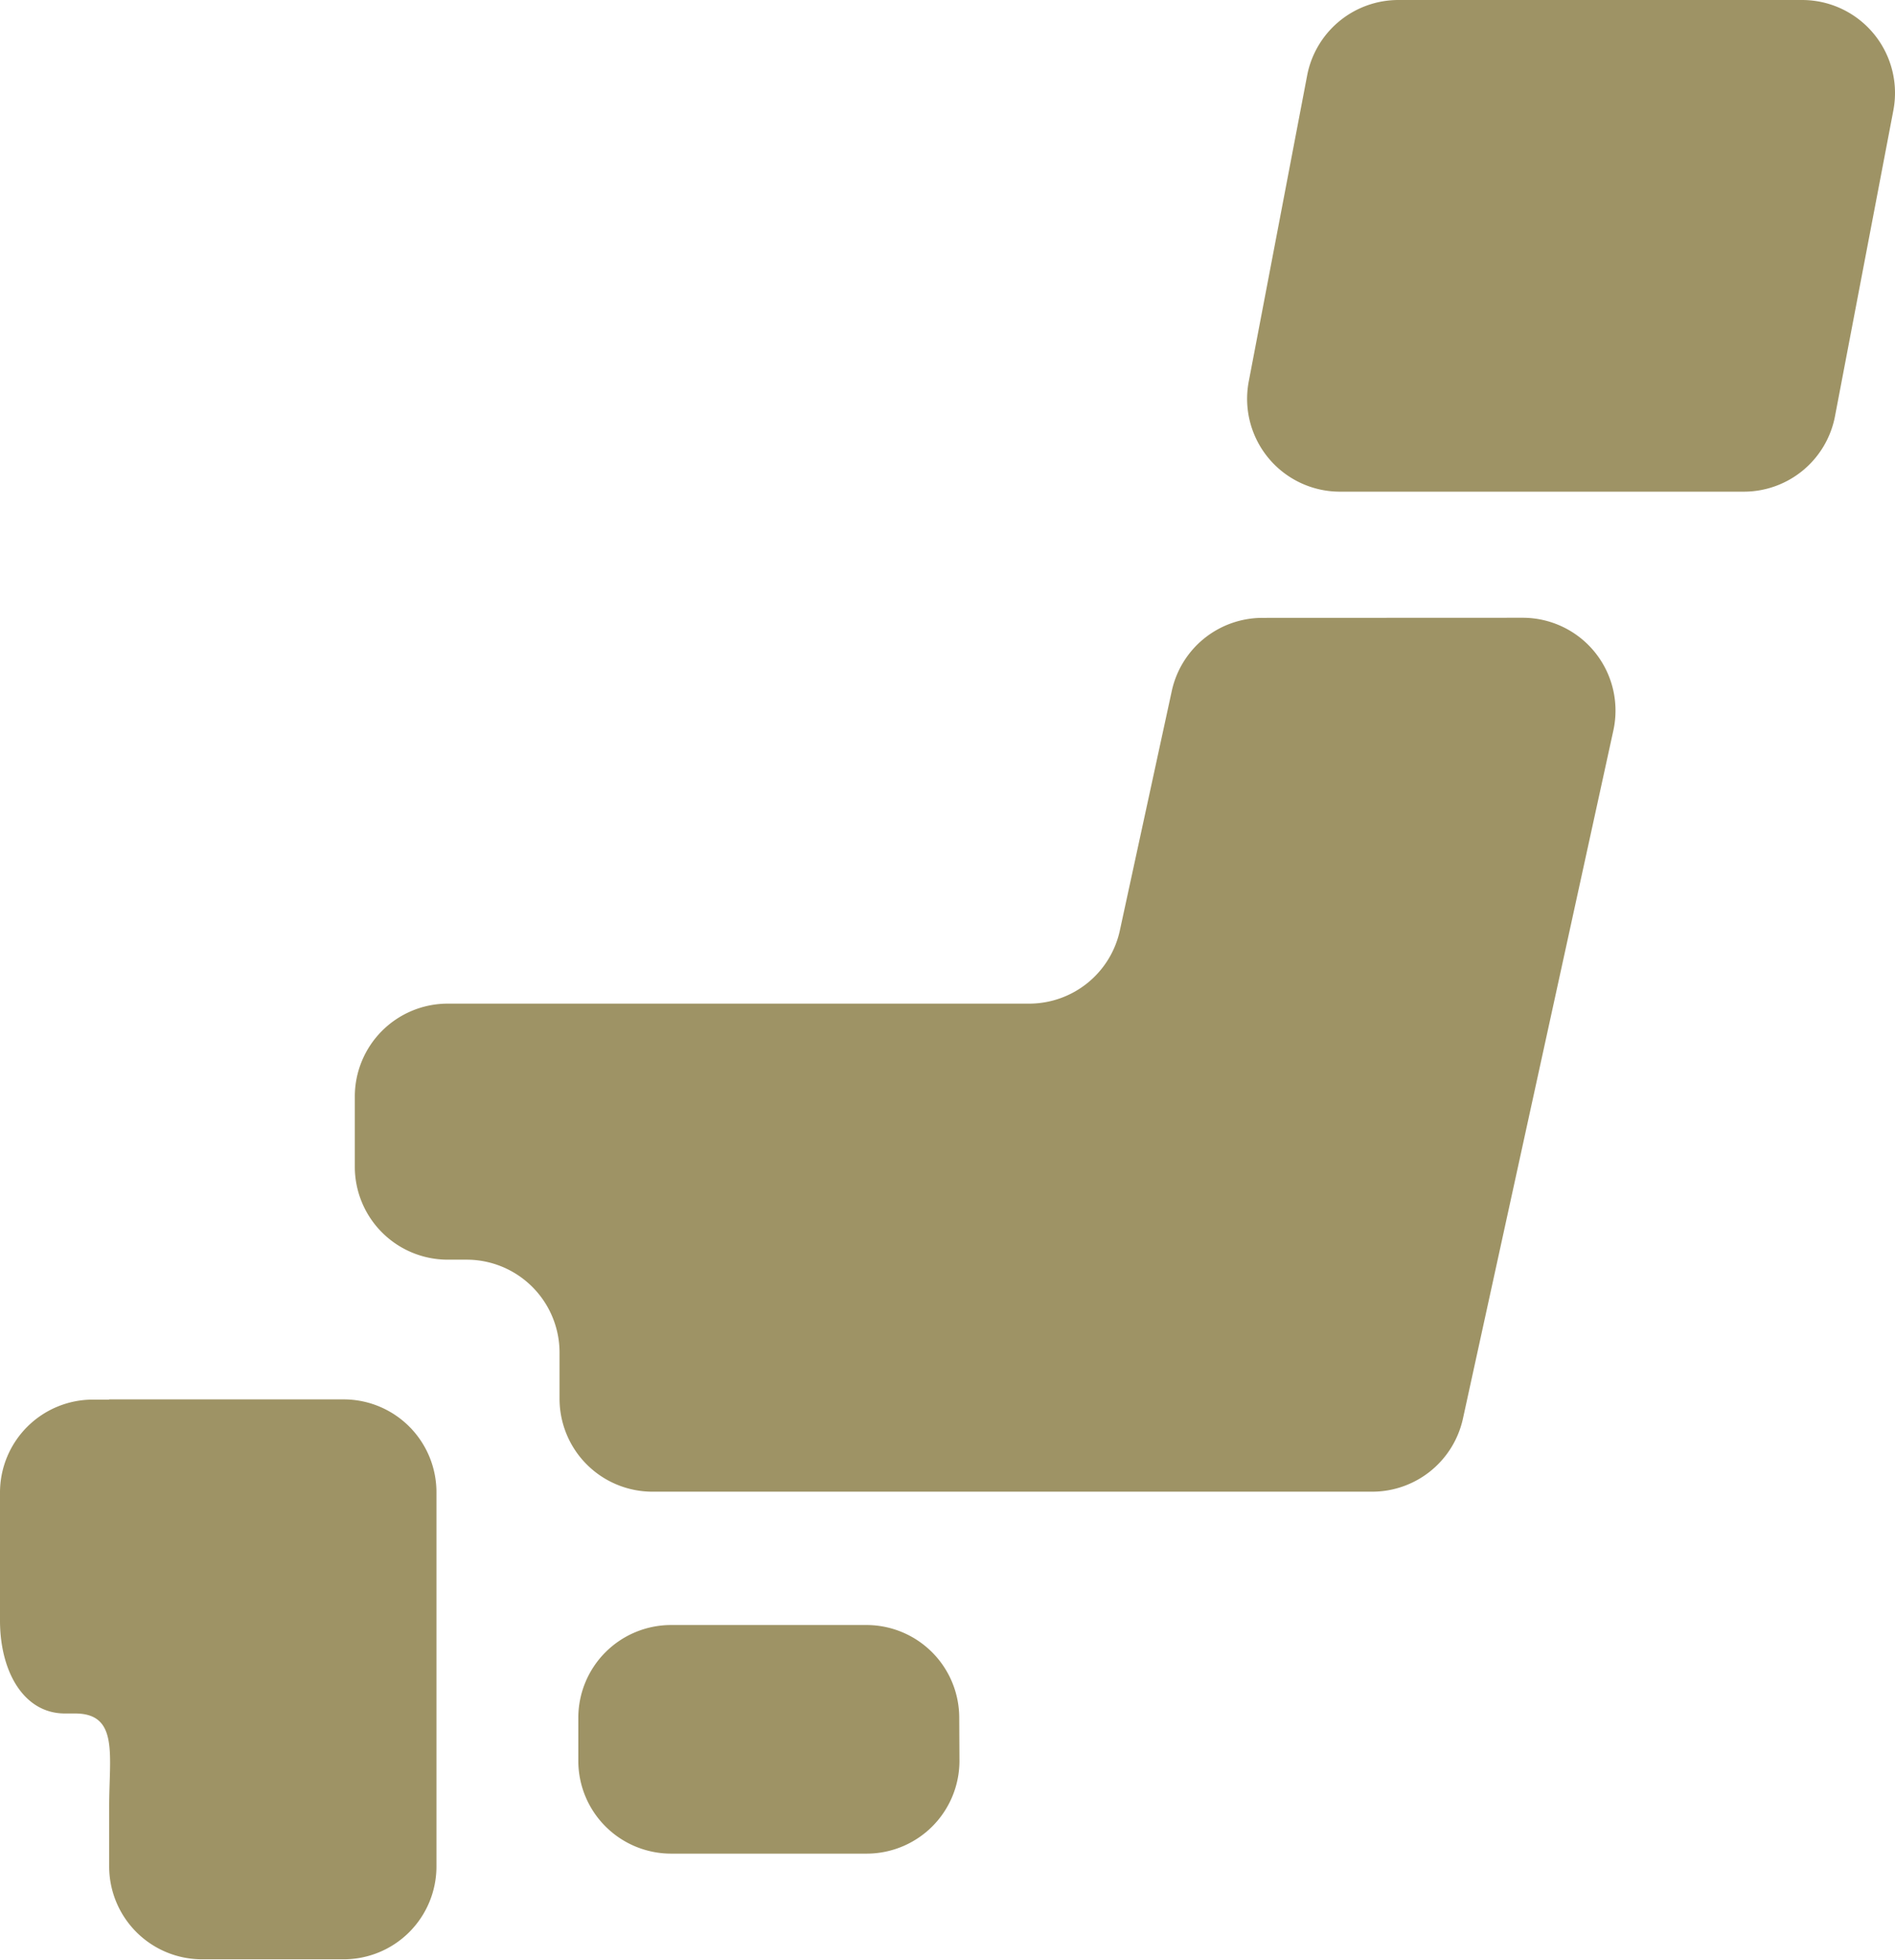
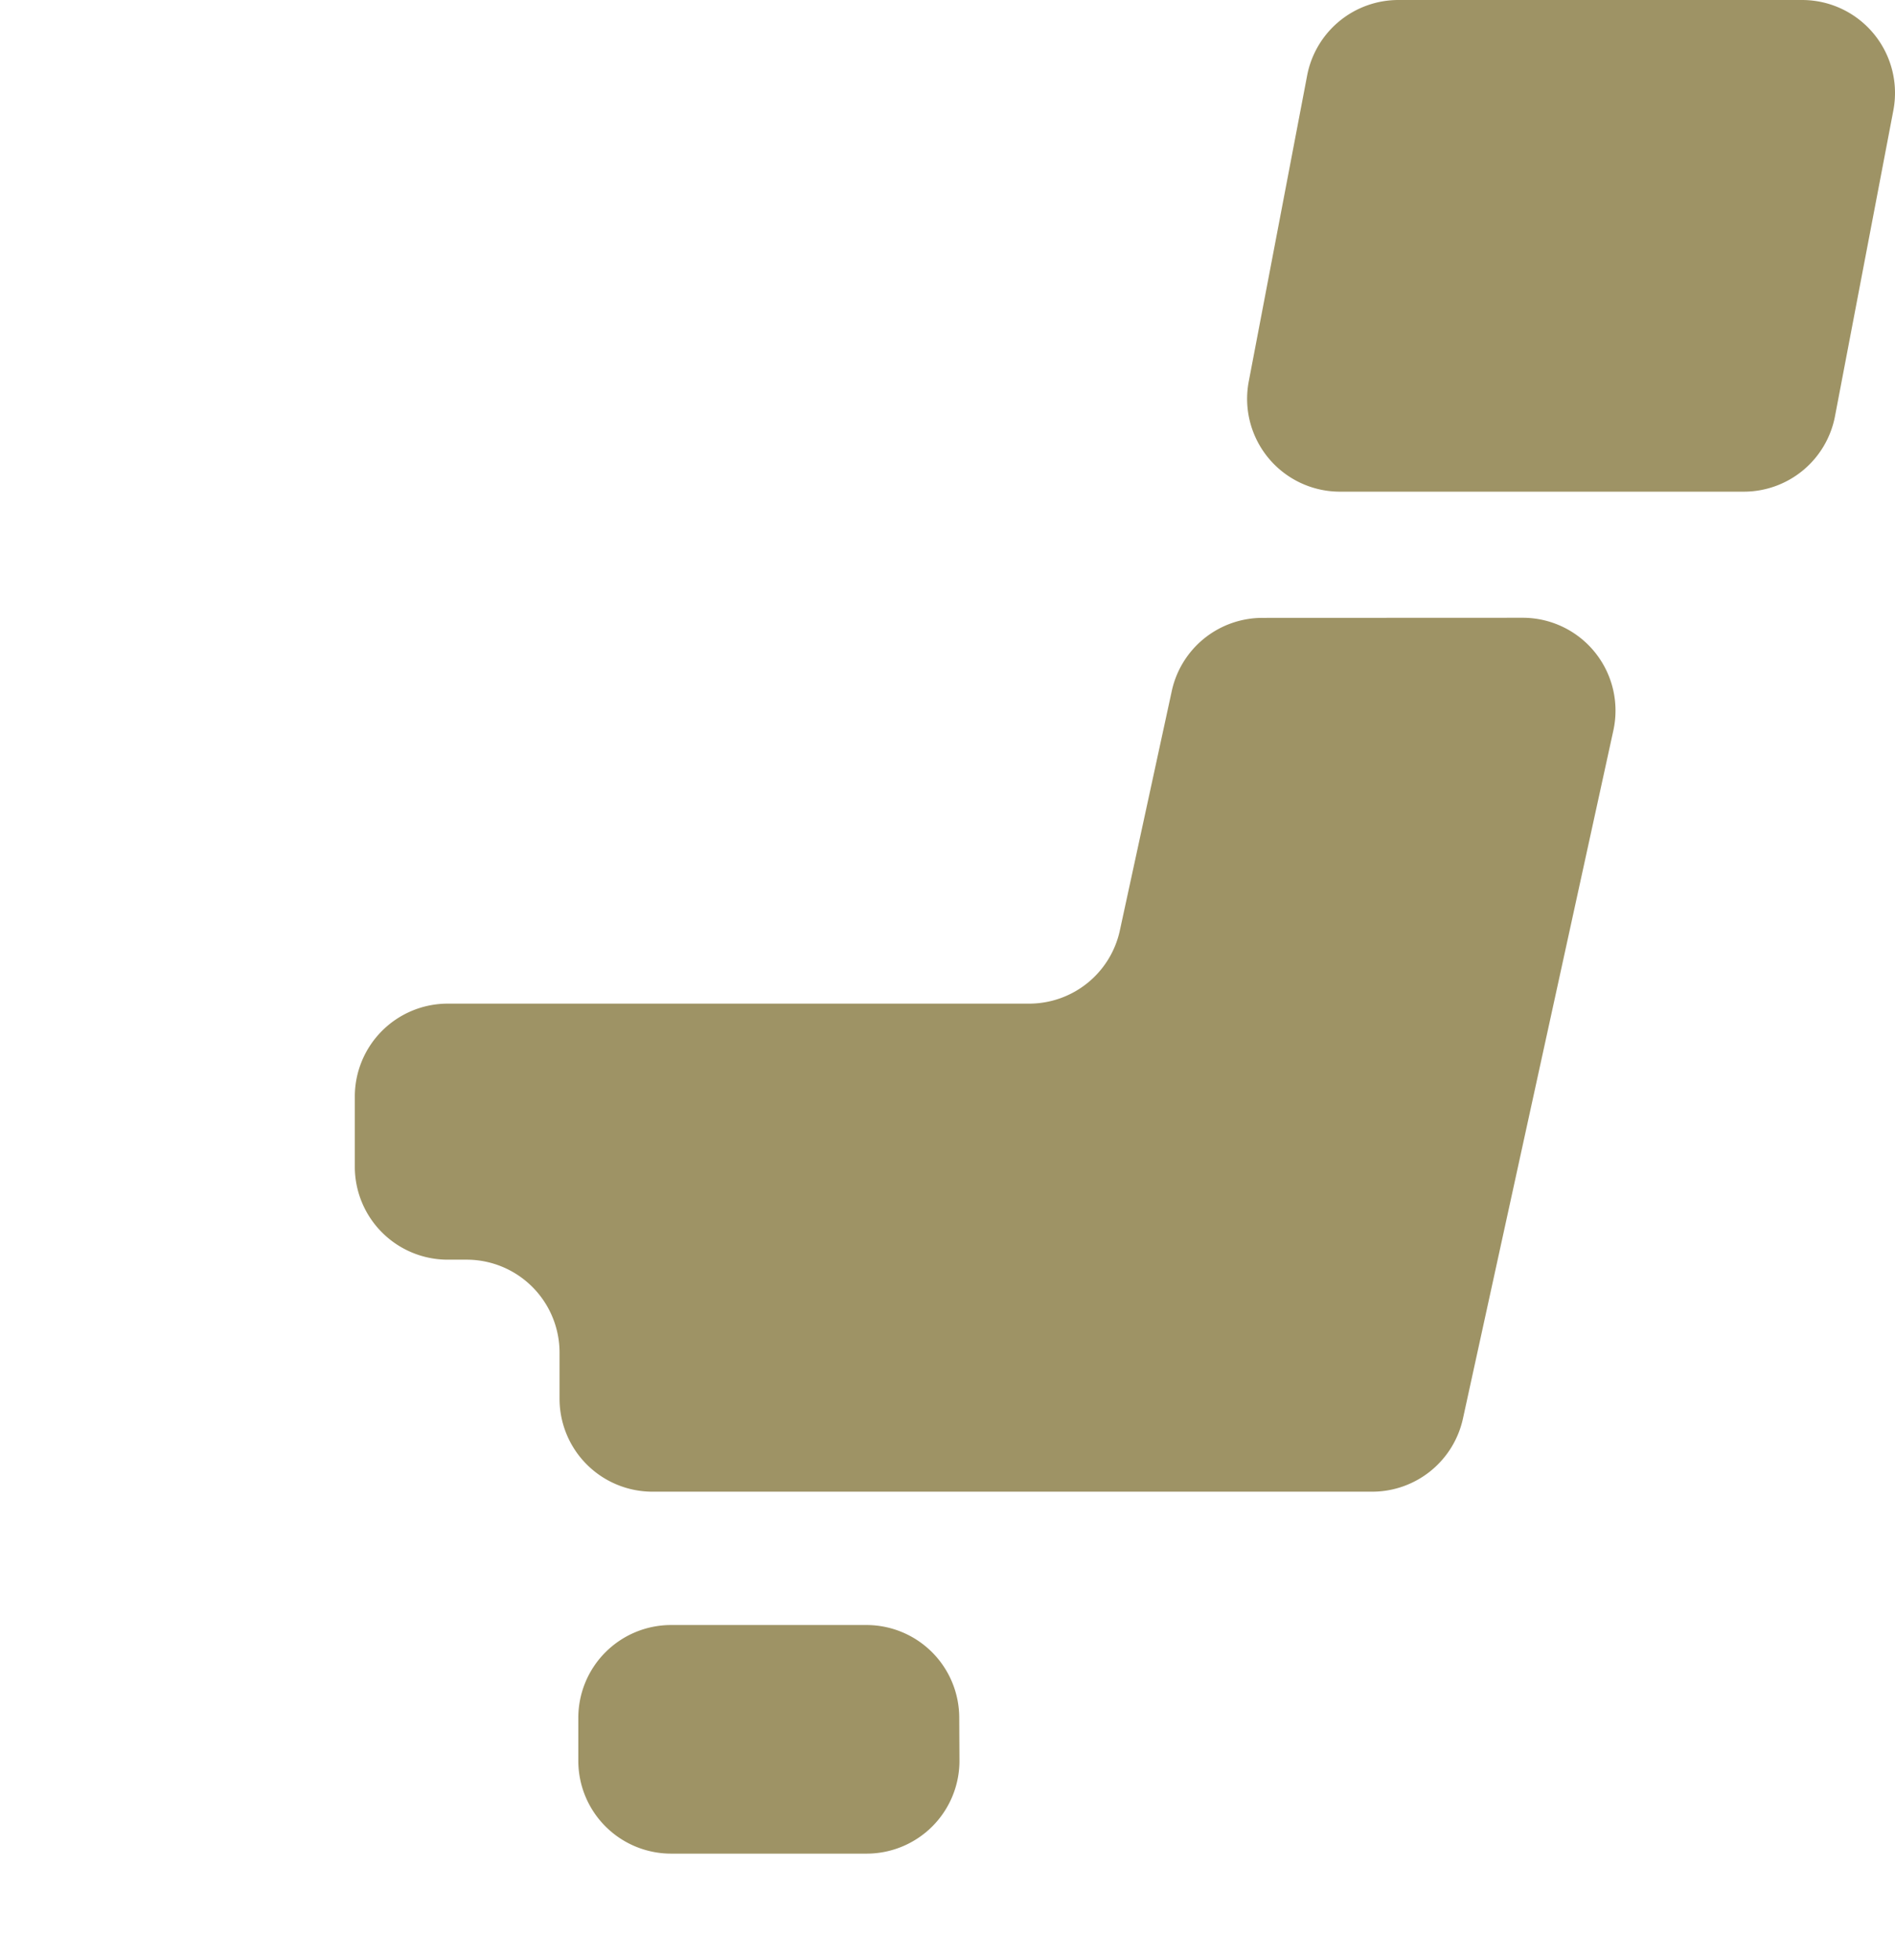
<svg xmlns="http://www.w3.org/2000/svg" width="17.272" height="17.856" viewBox="0 0 17.272 17.856">
  <g id="icon_japan" transform="translate(-355.828 -902.727)">
    <g id="日本地図のアイコン_1_" data-name="日本地図のアイコン (1)" transform="translate(355.828 902.727)">
      <path id="パス_213" data-name="パス 213" d="M163.028,425.8a.846.846,0,0,1-.846.846H160.4a.846.846,0,0,1-.846-.846v-.391a.846.846,0,0,1,.846-.846h1.78a.846.846,0,0,1,.846.846Z" transform="translate(-154.283 -409.756)" fill="#9e9365" />
-       <path id="パス_214" data-name="パス 214" d="M9.363,365.687H9.214a.847.847,0,0,0-.846.846V367.7c0,.468.218.847.591.847h.093c.4,0,.311.379.311.846v.548a.847.847,0,0,0,.846.846H11.5a.846.846,0,0,0,.846-.846v-3.41a.846.846,0,0,0-.846-.846H9.363Z" transform="translate(-8.368 -352.934)" fill="#9e9365" />
      <path id="パス_215" data-name="パス 215" d="M109.391,161.438a.846.846,0,0,0-.827.667l-.473,2.181a.846.846,0,0,1-.827.667h-5.3a.847.847,0,0,0-.846.846v.641a.847.847,0,0,0,.846.846h.174a.847.847,0,0,1,.846.847v.421a.847.847,0,0,0,.846.846h6.561a.847.847,0,0,0,.827-.666l1.371-6.27a.846.846,0,0,0-.827-1.027Z" transform="translate(-97.884 -155.808)" fill="#9e9365" />
-       <path id="パス_216" data-name="パス 216" d="M339.67,3.793a.846.846,0,0,1-.832.687h-3.68a.846.846,0,0,1-.832-1l.532-2.787A.847.847,0,0,1,335.691,0h3.68a.847.847,0,0,1,.831,1.006Z" transform="translate(-322.945)" fill="#9e9365" />
+       <path id="パス_216" data-name="パス 216" d="M339.67,3.793a.846.846,0,0,1-.832.687h-3.68a.846.846,0,0,1-.832-1l.532-2.787A.847.847,0,0,1,335.691,0h3.68a.847.847,0,0,1,.831,1.006" transform="translate(-322.945)" fill="#9e9365" />
    </g>
  </g>
</svg>